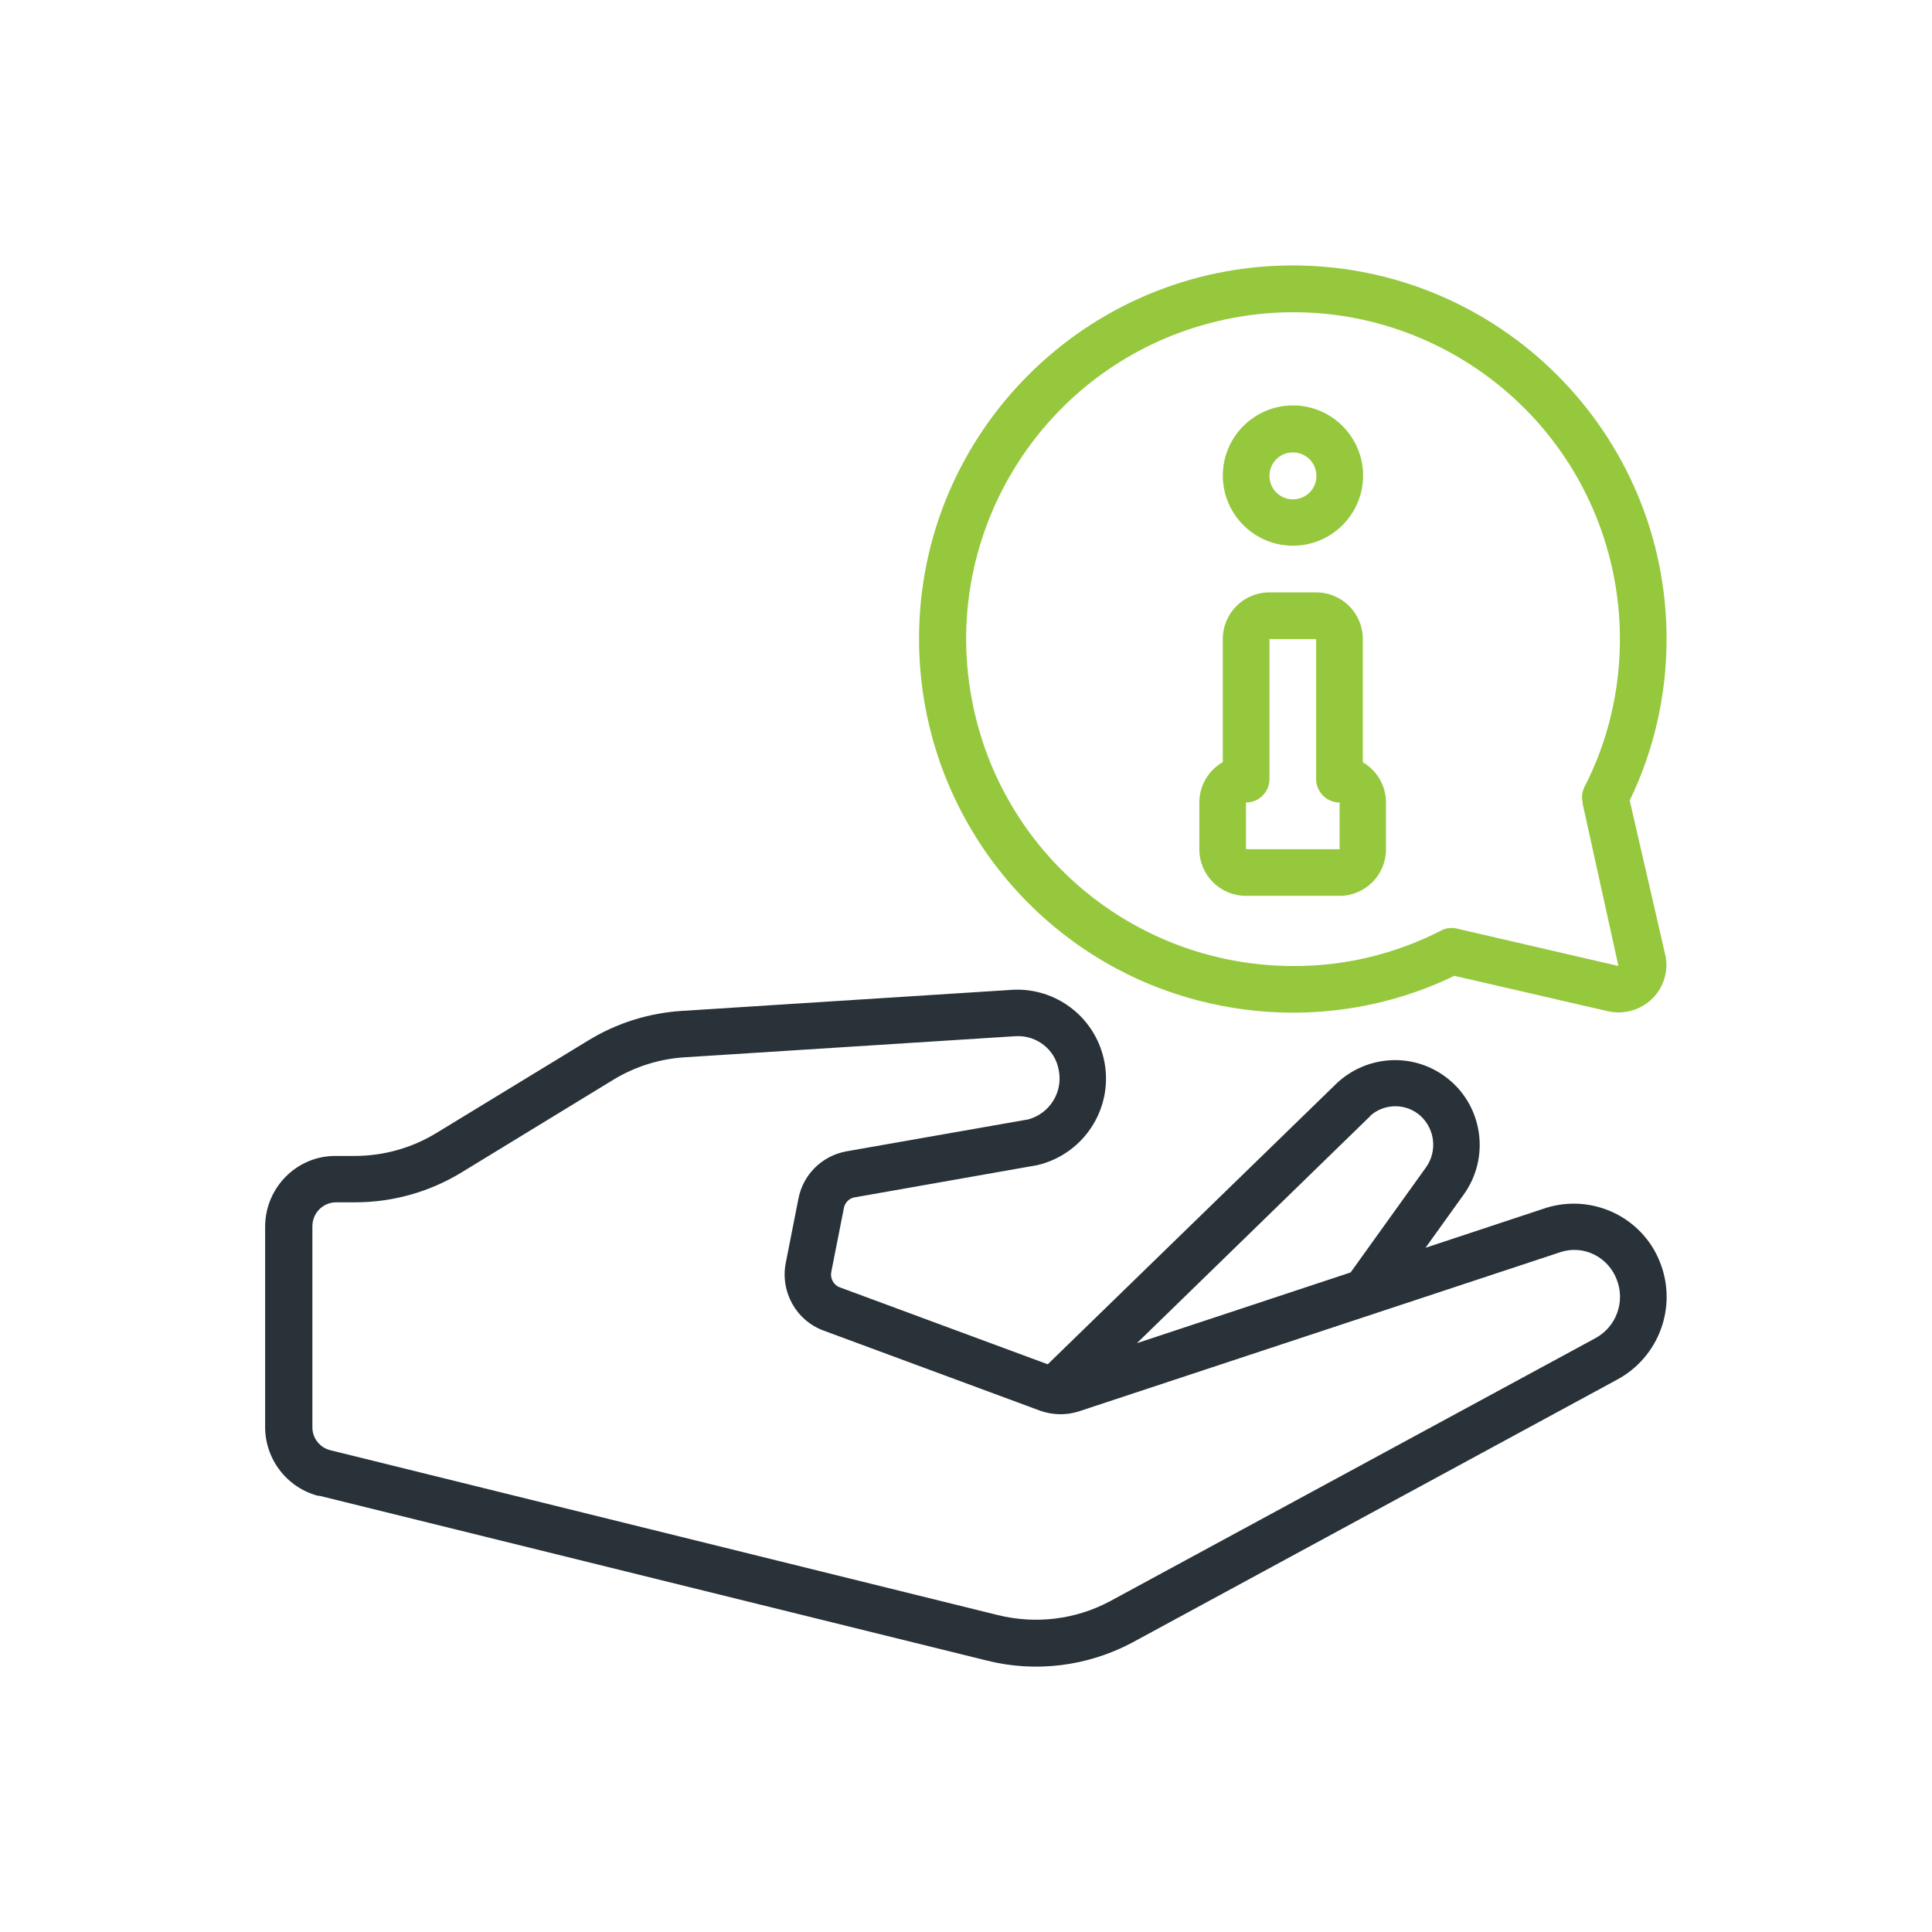
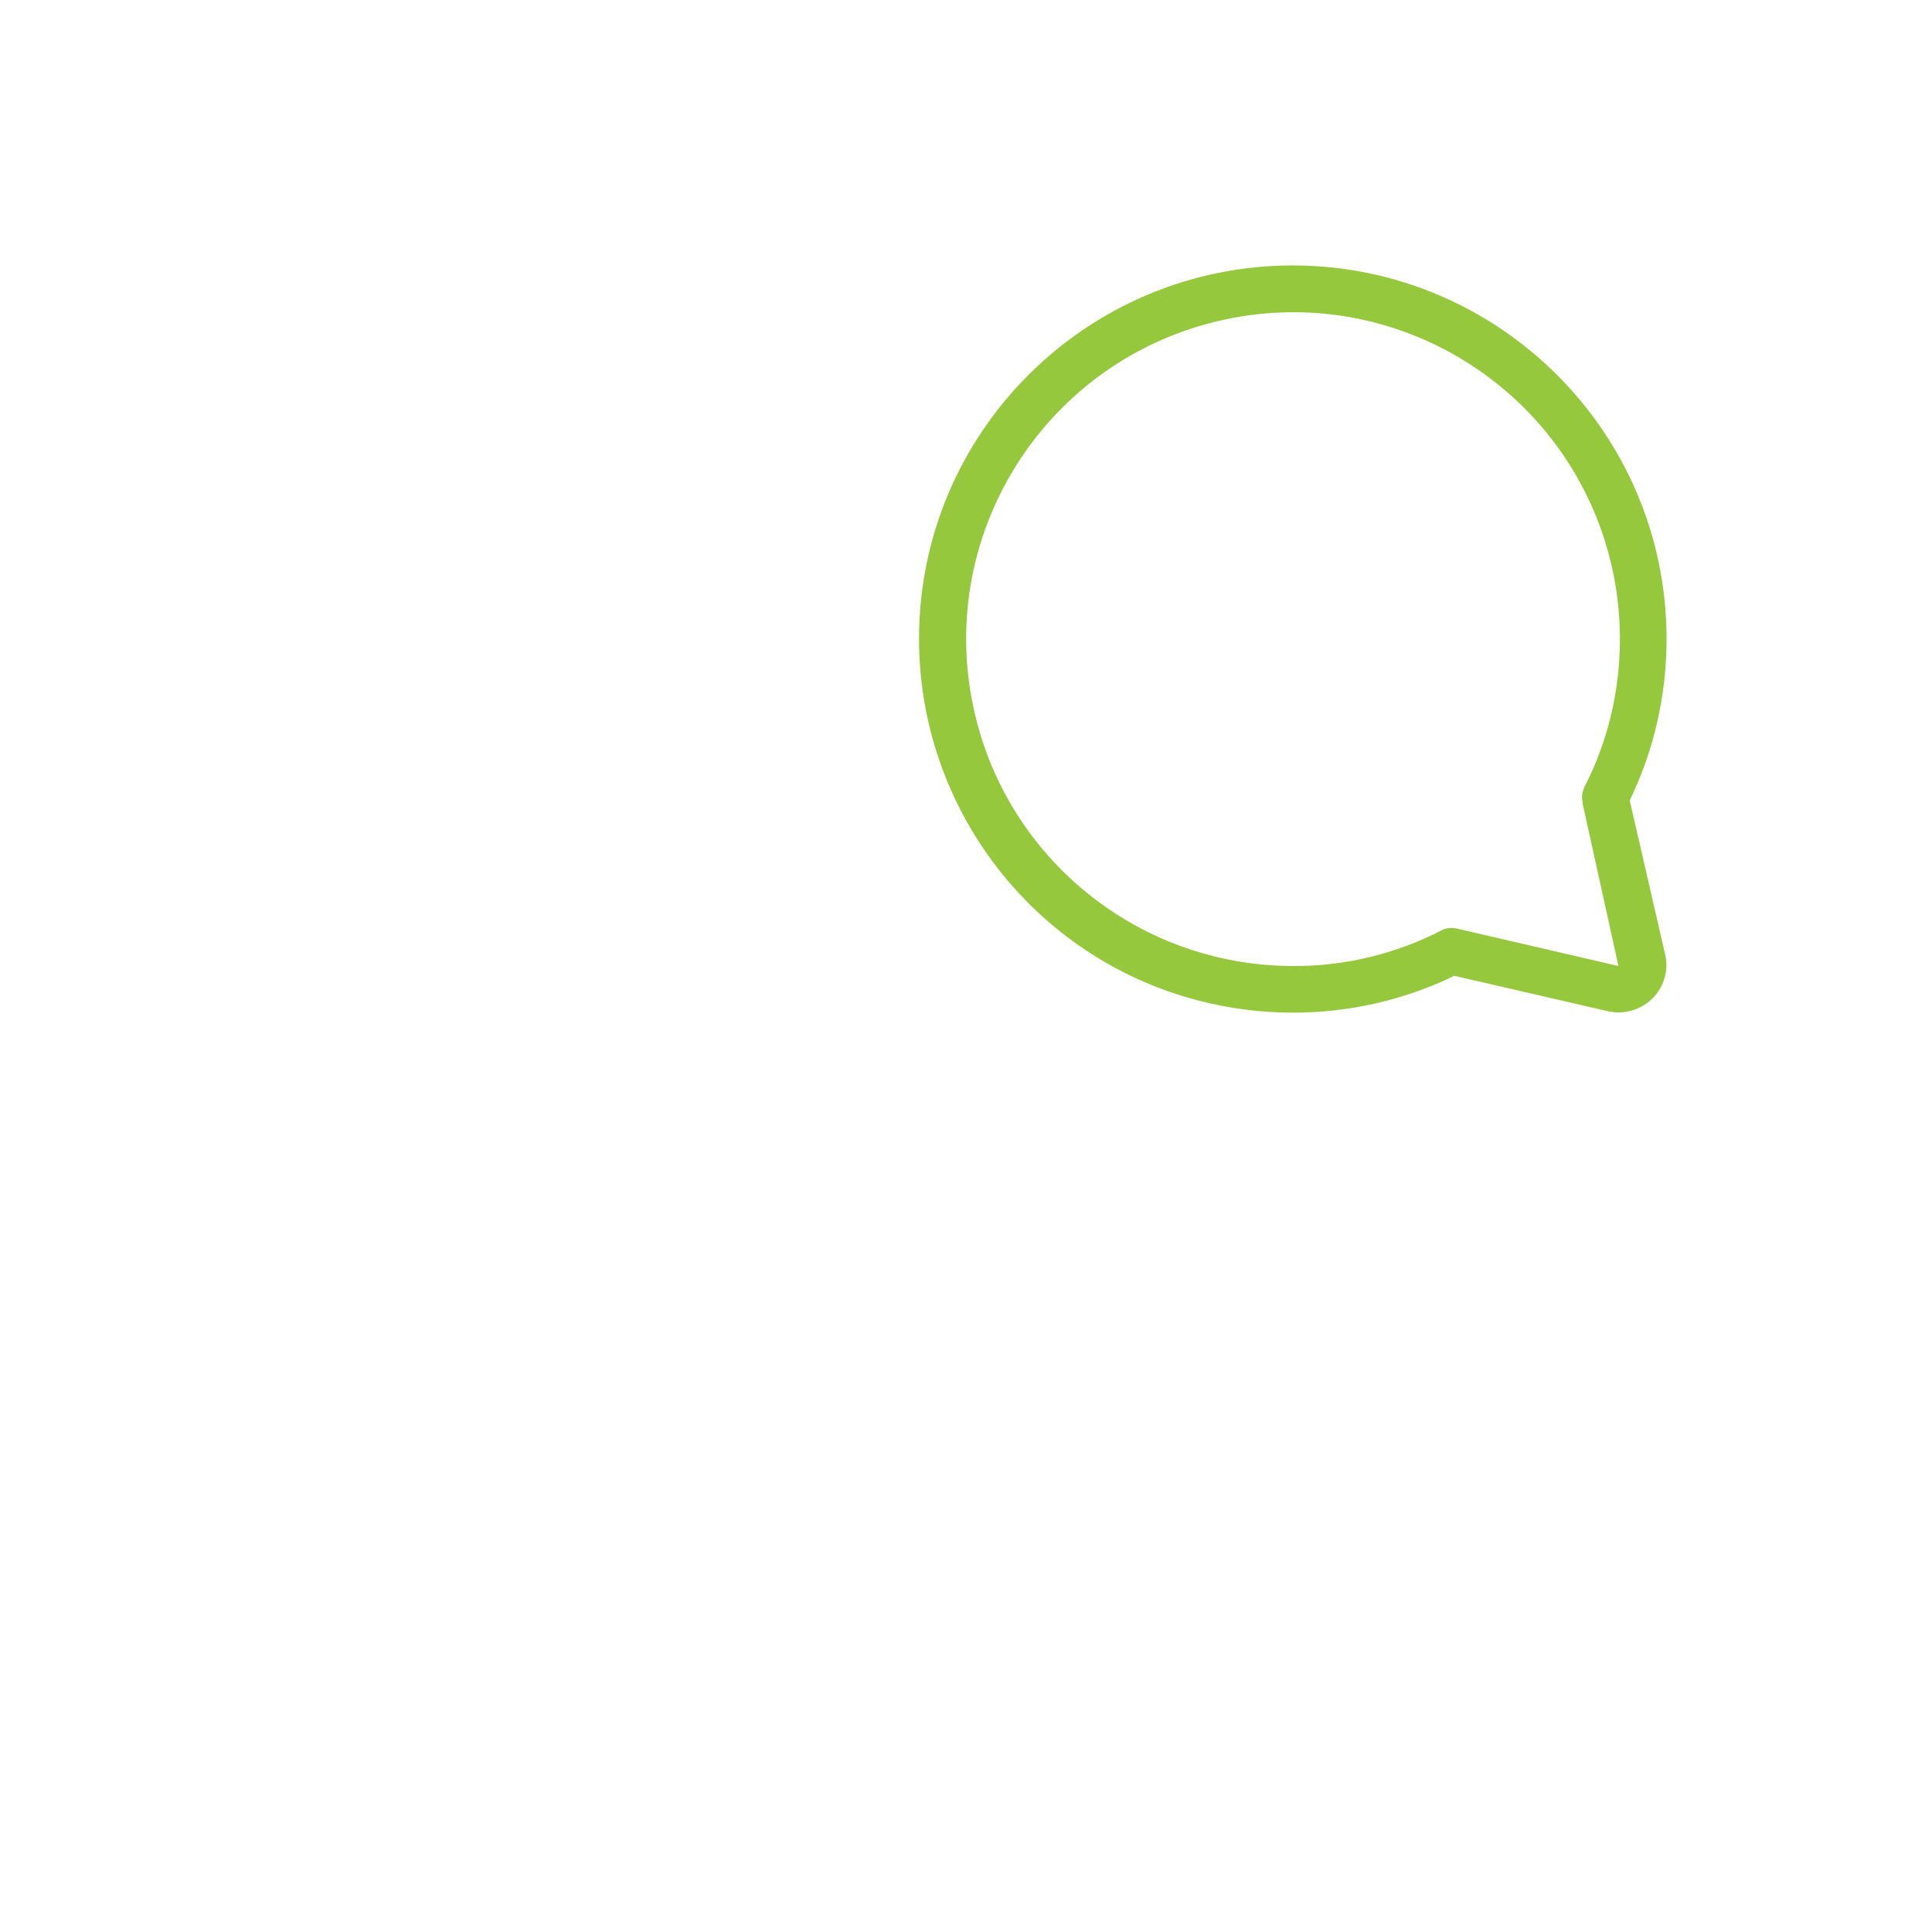
<svg xmlns="http://www.w3.org/2000/svg" id="Layer_1" data-name="Layer 1" viewBox="0 0 65 65">
  <defs>
    <style>
      .cls-1 {
        fill: #283238;
      }

      .cls-1, .cls-2 {
        stroke-width: 0px;
      }

      .cls-2 {
        fill: #95c83d;
      }
    </style>
  </defs>
-   <path class="cls-1" d="m10.73,50.32l22.48,5.55c1.64.41,3.38.19,4.87-.6l16.32-8.85c1.42-.76,2.04-2.46,1.45-3.95-.59-1.51-2.25-2.31-3.81-1.84l-4.08,1.35,1.27-1.77c.93-1.27.66-3.06-.61-3.99-1.1-.81-2.61-.72-3.62.2l-9.75,9.48-7-2.59c-.21-.08-.33-.31-.28-.53l.42-2.13c.03-.17.16-.32.33-.36l6.18-1.09c1.61-.38,2.61-1.99,2.23-3.6-.33-1.4-1.61-2.37-3.05-2.3h0l-11.13.71c-1.12.07-2.2.41-3.15.99l-5.12,3.12c-.82.5-1.77.77-2.74.77h-.66c-1.31,0-2.36,1.08-2.36,2.38v6.74c0,1.09.74,2.05,1.8,2.32Zm35.37-12.78c.48-.43,1.22-.43,1.7.01.48.45.56,1.18.18,1.72l-2.54,3.54-7.19,2.38,7.86-7.65Zm-35.59,3.72c0-.44.34-.8.79-.81h.66c1.26,0,2.49-.35,3.56-1l5.11-3.12c.74-.45,1.57-.71,2.43-.76l11.13-.71c.69-.03,1.31.45,1.43,1.14.15.74-.3,1.46-1.02,1.66l-6.15,1.08c-.81.16-1.44.79-1.59,1.6l-.42,2.13c-.2.98.34,1.96,1.28,2.3l7.27,2.69c.42.15.87.16,1.29.03l16.24-5.37c.77-.24,1.58.17,1.87.92.3.75-.01,1.61-.73,1.99l-16.33,8.85c-1.15.61-2.48.77-3.75.46l-22.47-5.55c-.36-.09-.61-.42-.6-.79v-6.74Z" />
  <path class="cls-2" d="m43.5,8.93c-6.94,0-12.58,5.62-12.58,12.56,0,5.72,3.86,10.73,9.39,12.17,1.04.27,2.11.41,3.19.41,1.88,0,3.74-.42,5.43-1.24l5.16,1.19c.86.2,1.73-.33,1.93-1.19.06-.24.06-.49,0-.73l-1.19-5.17c.82-1.69,1.24-3.55,1.24-5.43,0-6.94-5.63-12.56-12.57-12.57Zm9.74,18.08l1.21,5.49-5.44-1.26c-.18-.04-.37-.02-.53.07-1.54.79-3.25,1.2-4.97,1.19-5.19,0-9.68-3.62-10.76-8.7-1.27-5.94,2.52-11.78,8.46-13.05,5.94-1.27,11.78,2.52,13.05,8.46.16.75.24,1.52.24,2.29,0,1.73-.4,3.44-1.19,4.97-.08.17-.11.35-.06.53Z" />
-   <path class="cls-2" d="m43.5,18.36c1.3,0,2.36-1.06,2.36-2.36s-1.06-2.36-2.36-2.36-2.36,1.06-2.36,2.36,1.06,2.36,2.36,2.36Zm0-3.14c.43,0,.79.35.79.79s-.35.79-.79.79-.79-.35-.79-.79.35-.79.79-.79Z" />
-   <path class="cls-2" d="m45.85,25.64v-4.14c0-.87-.7-1.57-1.57-1.57h-1.57c-.87,0-1.57.7-1.57,1.57v4.14c-.49.28-.79.8-.79,1.36v1.57c0,.87.7,1.57,1.57,1.57h3.14c.87,0,1.57-.7,1.57-1.57v-1.57c0-.56-.3-1.08-.79-1.36Zm-.79,2.93h-3.14v-1.57c.43,0,.79-.35.79-.79v-4.71h1.57v4.71c0,.43.35.79.79.79v1.57Z" />
</svg>